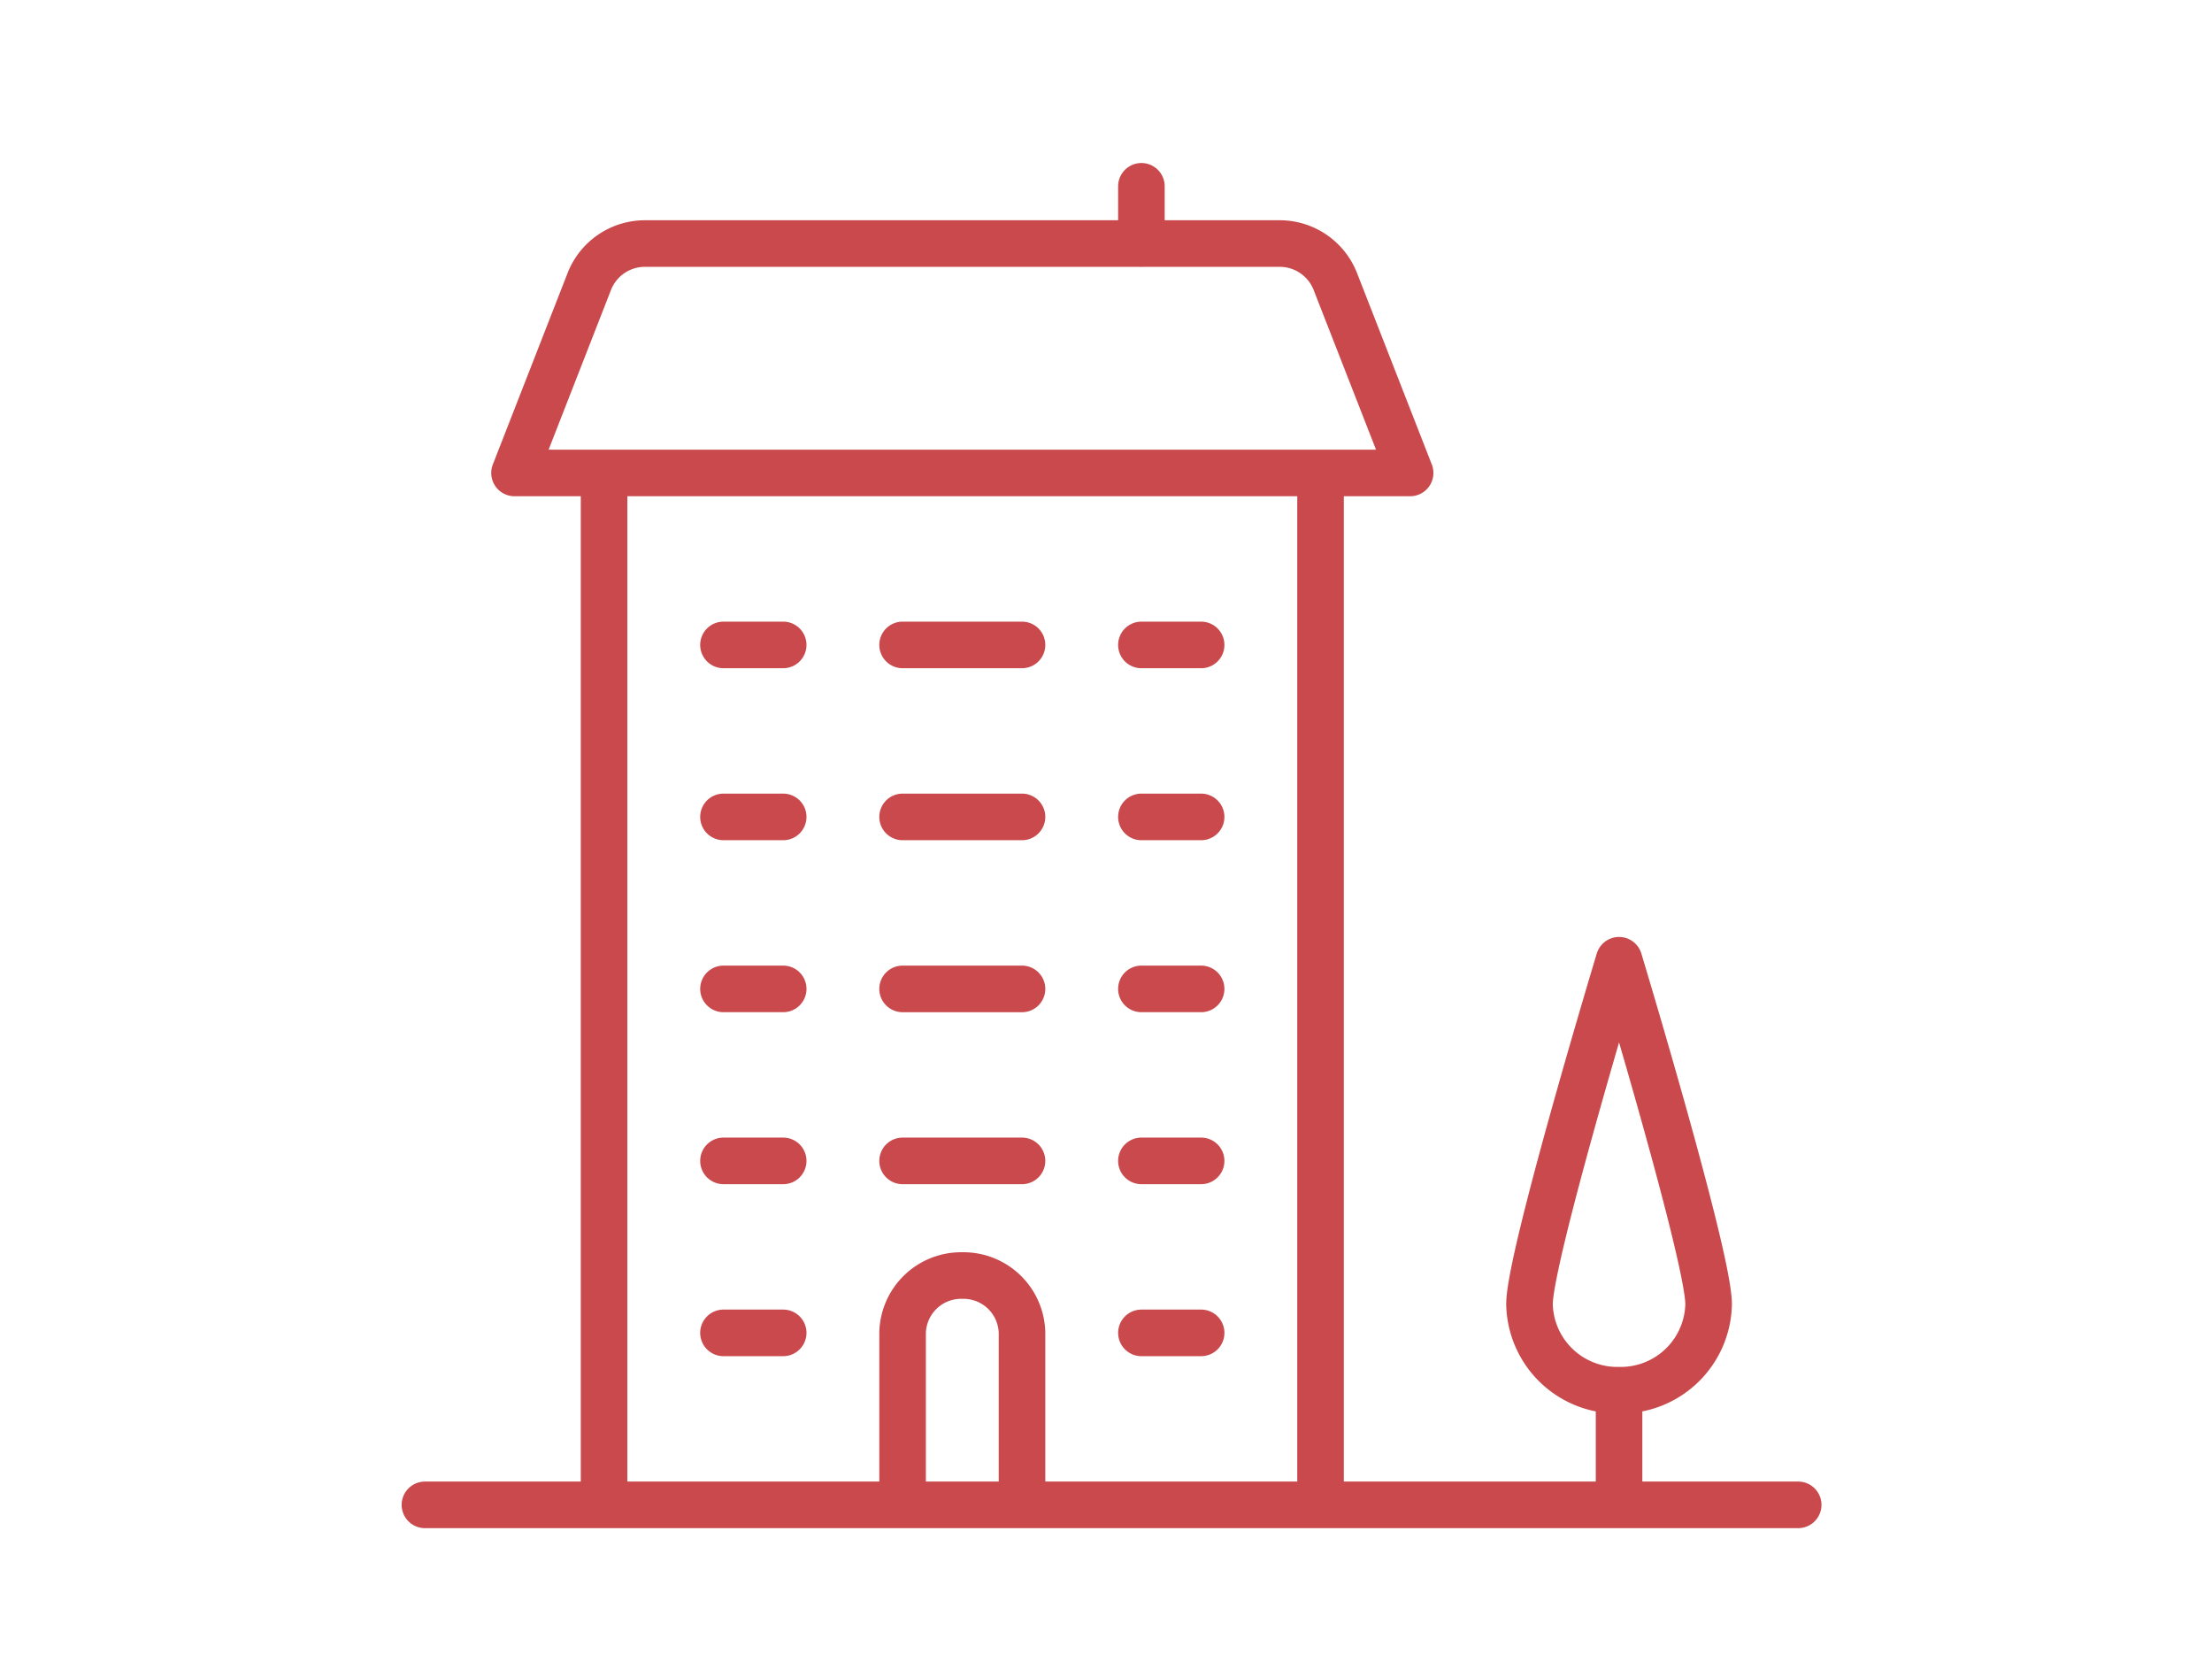
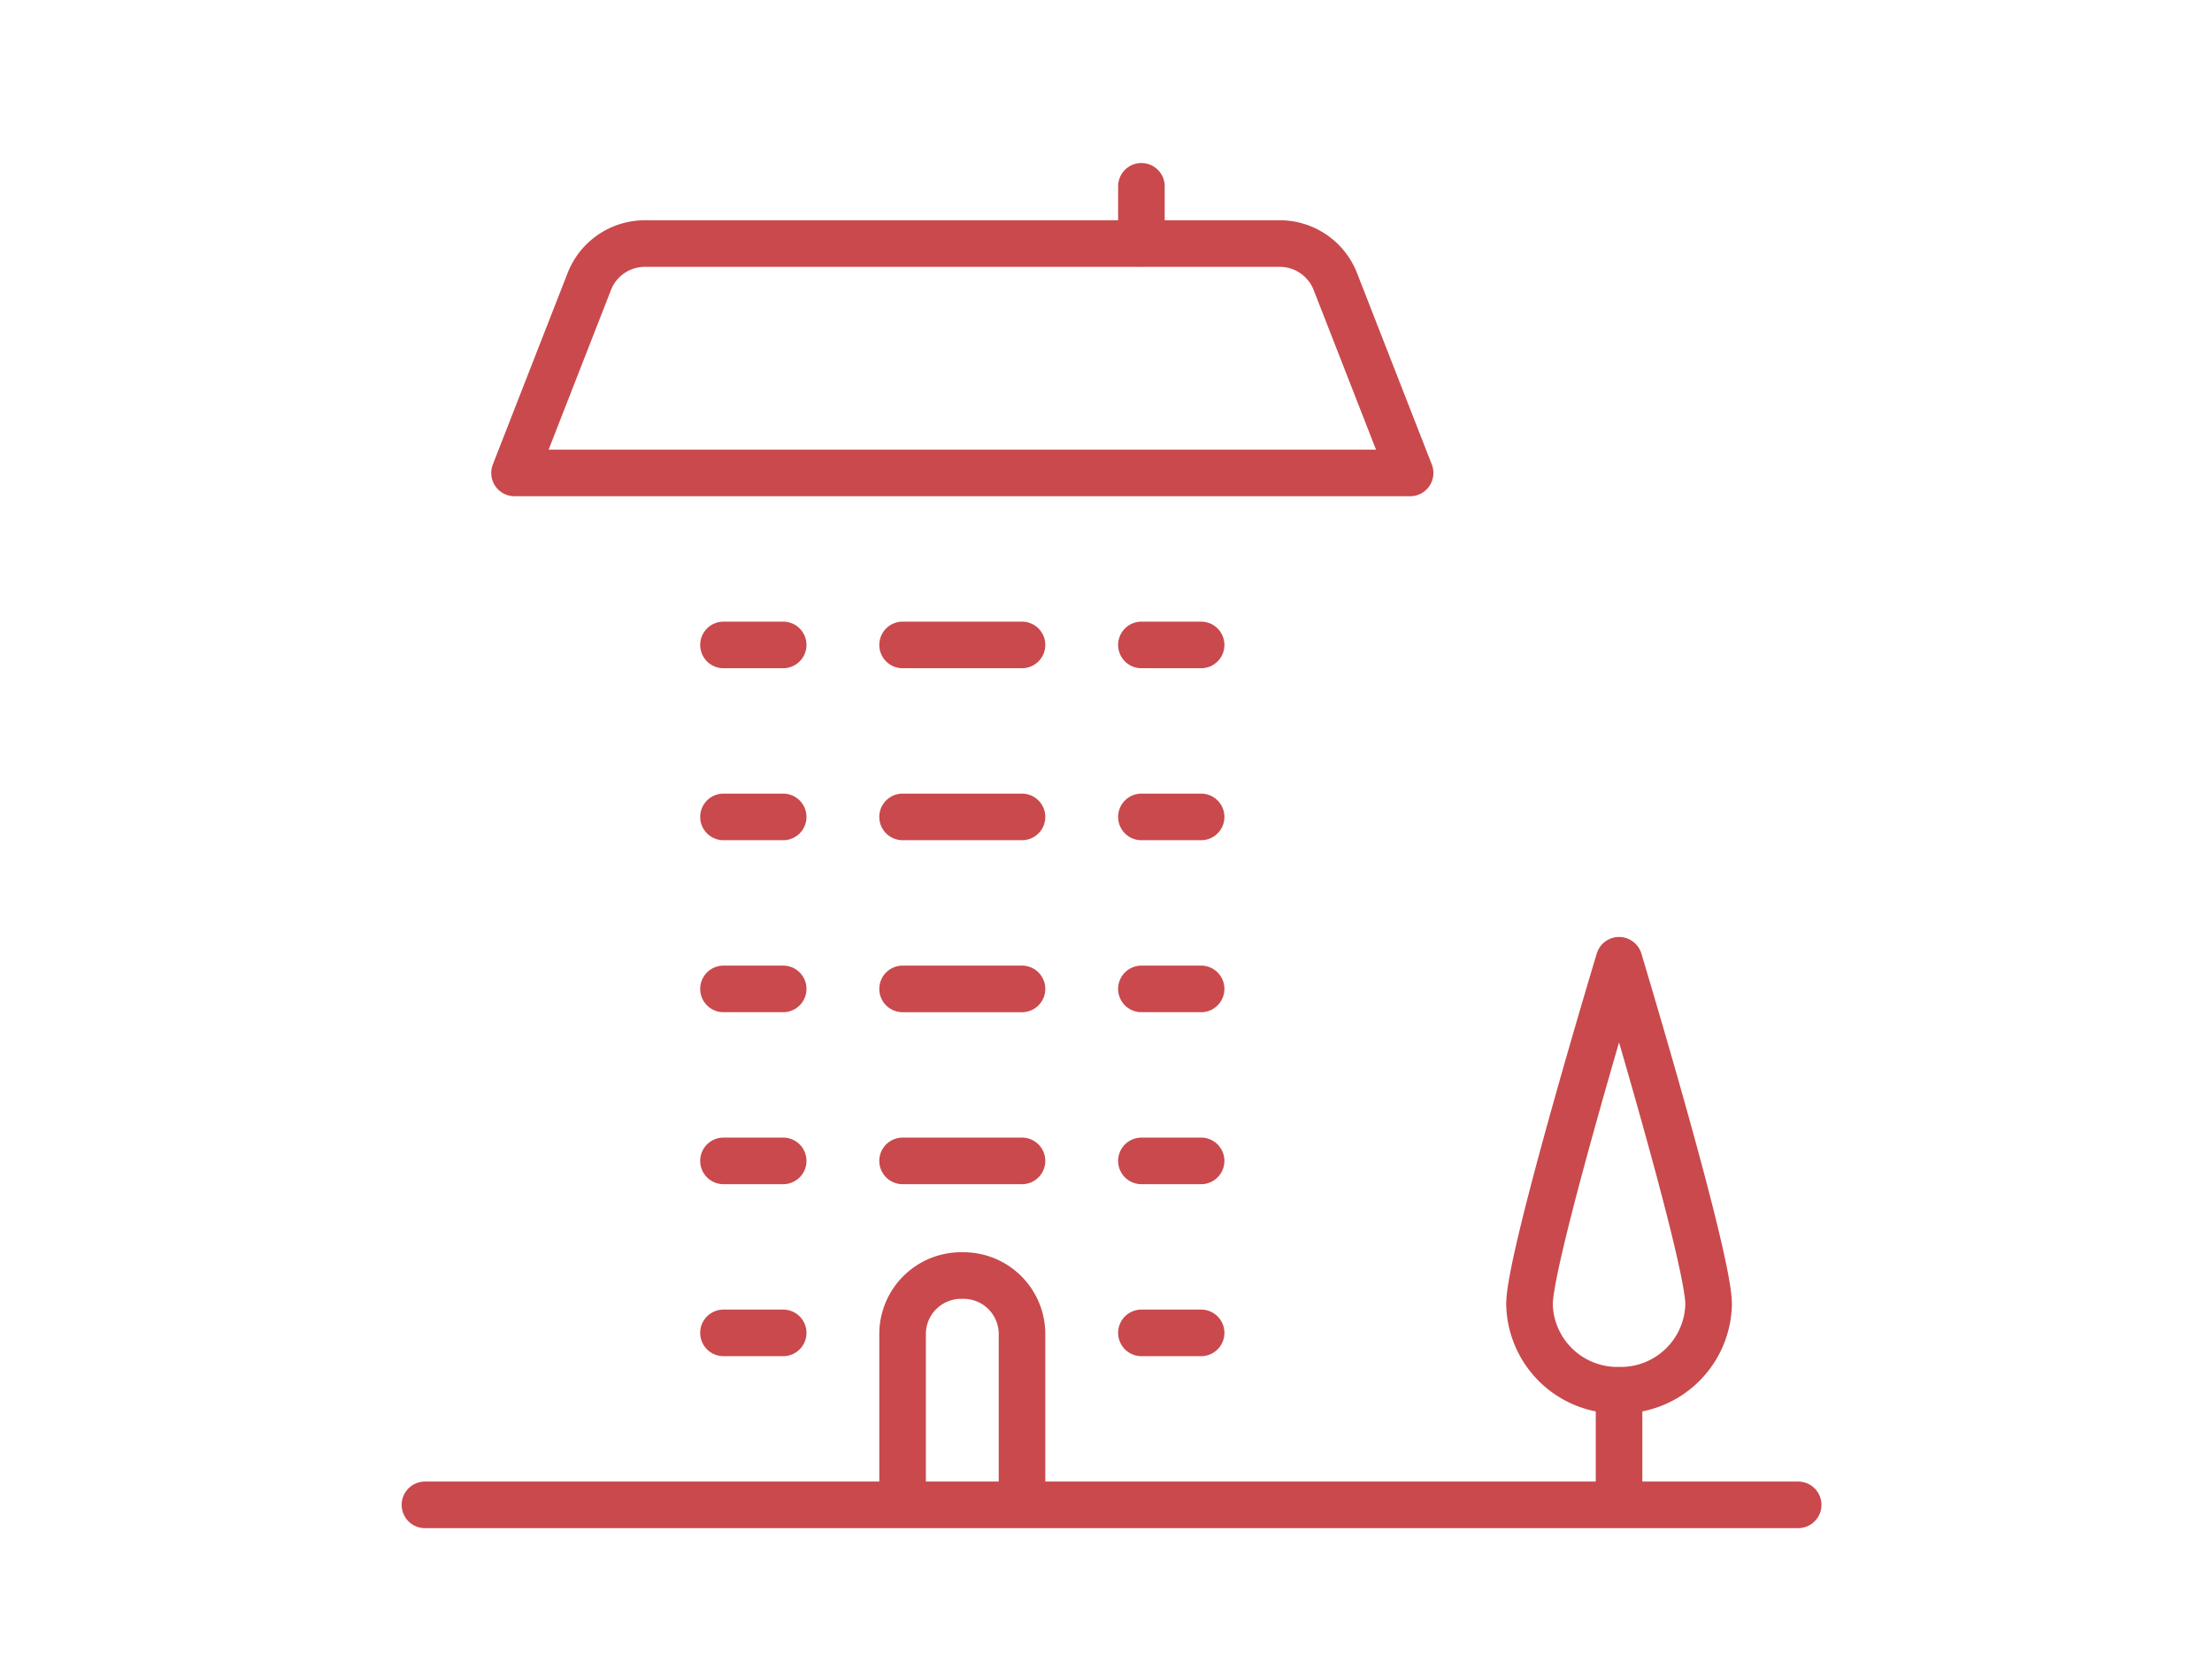
<svg xmlns="http://www.w3.org/2000/svg" width="190" height="144" viewBox="0 0 190 144">
  <g id="Gruppe_149457" data-name="Gruppe 149457" transform="translate(-940 -2411)">
    <g id="Gruppe_132" data-name="Gruppe 132" transform="translate(976.5 2427)">
-       <path id="Pfad_559" data-name="Pfad 559" d="M1.434,1.249A7.544,7.544,0,0,1-6.259,8.634a7.544,7.544,0,0,1-7.693-7.385c0-4.076,7.693-29.539,7.693-29.539S1.434-2.827,1.434,1.249ZM-6.259,8.634v9.847M-31.9-70.14V18.481m-61.541,0V-70.14m69.235,0h-76.927l6.446-16.5a5.128,5.128,0,0,1,4.8-3.2h54.434a5.128,5.128,0,0,1,4.8,3.2ZM-47.287-94.756v4.923M-67.8,18.481V3.711a5.029,5.029,0,0,1,5.129-4.924,5.029,5.029,0,0,1,5.129,4.924v14.77M-83.185-55.37h5.129M-83.185-40.6h5.129m-5.129,14.77h5.129m-5.129,14.77h5.129m-5.129,14.77h5.129m30.77,0h5.129M-67.8-55.37h10.257M-67.8-40.6h10.257M-67.8-25.829h10.257M-67.8-11.059h10.257m10.256-44.31h5.129M-47.287-40.6h5.129m-5.129,14.77h5.129m-5.129,14.77h5.129m-66.67,29.54H9.127" transform="translate(108.828 94.756)" fill="none" stroke="#c9494c" stroke-linecap="round" stroke-linejoin="round" stroke-width="4" />
+       <path id="Pfad_559" data-name="Pfad 559" d="M1.434,1.249A7.544,7.544,0,0,1-6.259,8.634a7.544,7.544,0,0,1-7.693-7.385c0-4.076,7.693-29.539,7.693-29.539S1.434-2.827,1.434,1.249ZM-6.259,8.634v9.847M-31.9-70.14m-61.541,0V-70.14m69.235,0h-76.927l6.446-16.5a5.128,5.128,0,0,1,4.8-3.2h54.434a5.128,5.128,0,0,1,4.8,3.2ZM-47.287-94.756v4.923M-67.8,18.481V3.711a5.029,5.029,0,0,1,5.129-4.924,5.029,5.029,0,0,1,5.129,4.924v14.77M-83.185-55.37h5.129M-83.185-40.6h5.129m-5.129,14.77h5.129m-5.129,14.77h5.129m-5.129,14.77h5.129m30.77,0h5.129M-67.8-55.37h10.257M-67.8-40.6h10.257M-67.8-25.829h10.257M-67.8-11.059h10.257m10.256-44.31h5.129M-47.287-40.6h5.129m-5.129,14.77h5.129m-5.129,14.77h5.129m-66.67,29.54H9.127" transform="translate(108.828 94.756)" fill="none" stroke="#c9494c" stroke-linecap="round" stroke-linejoin="round" stroke-width="4" />
    </g>
-     <rect id="Rechteck_655" data-name="Rechteck 655" width="190" height="144" transform="translate(940 2411)" fill="rgba(255,255,255,0)" />
  </g>
</svg>